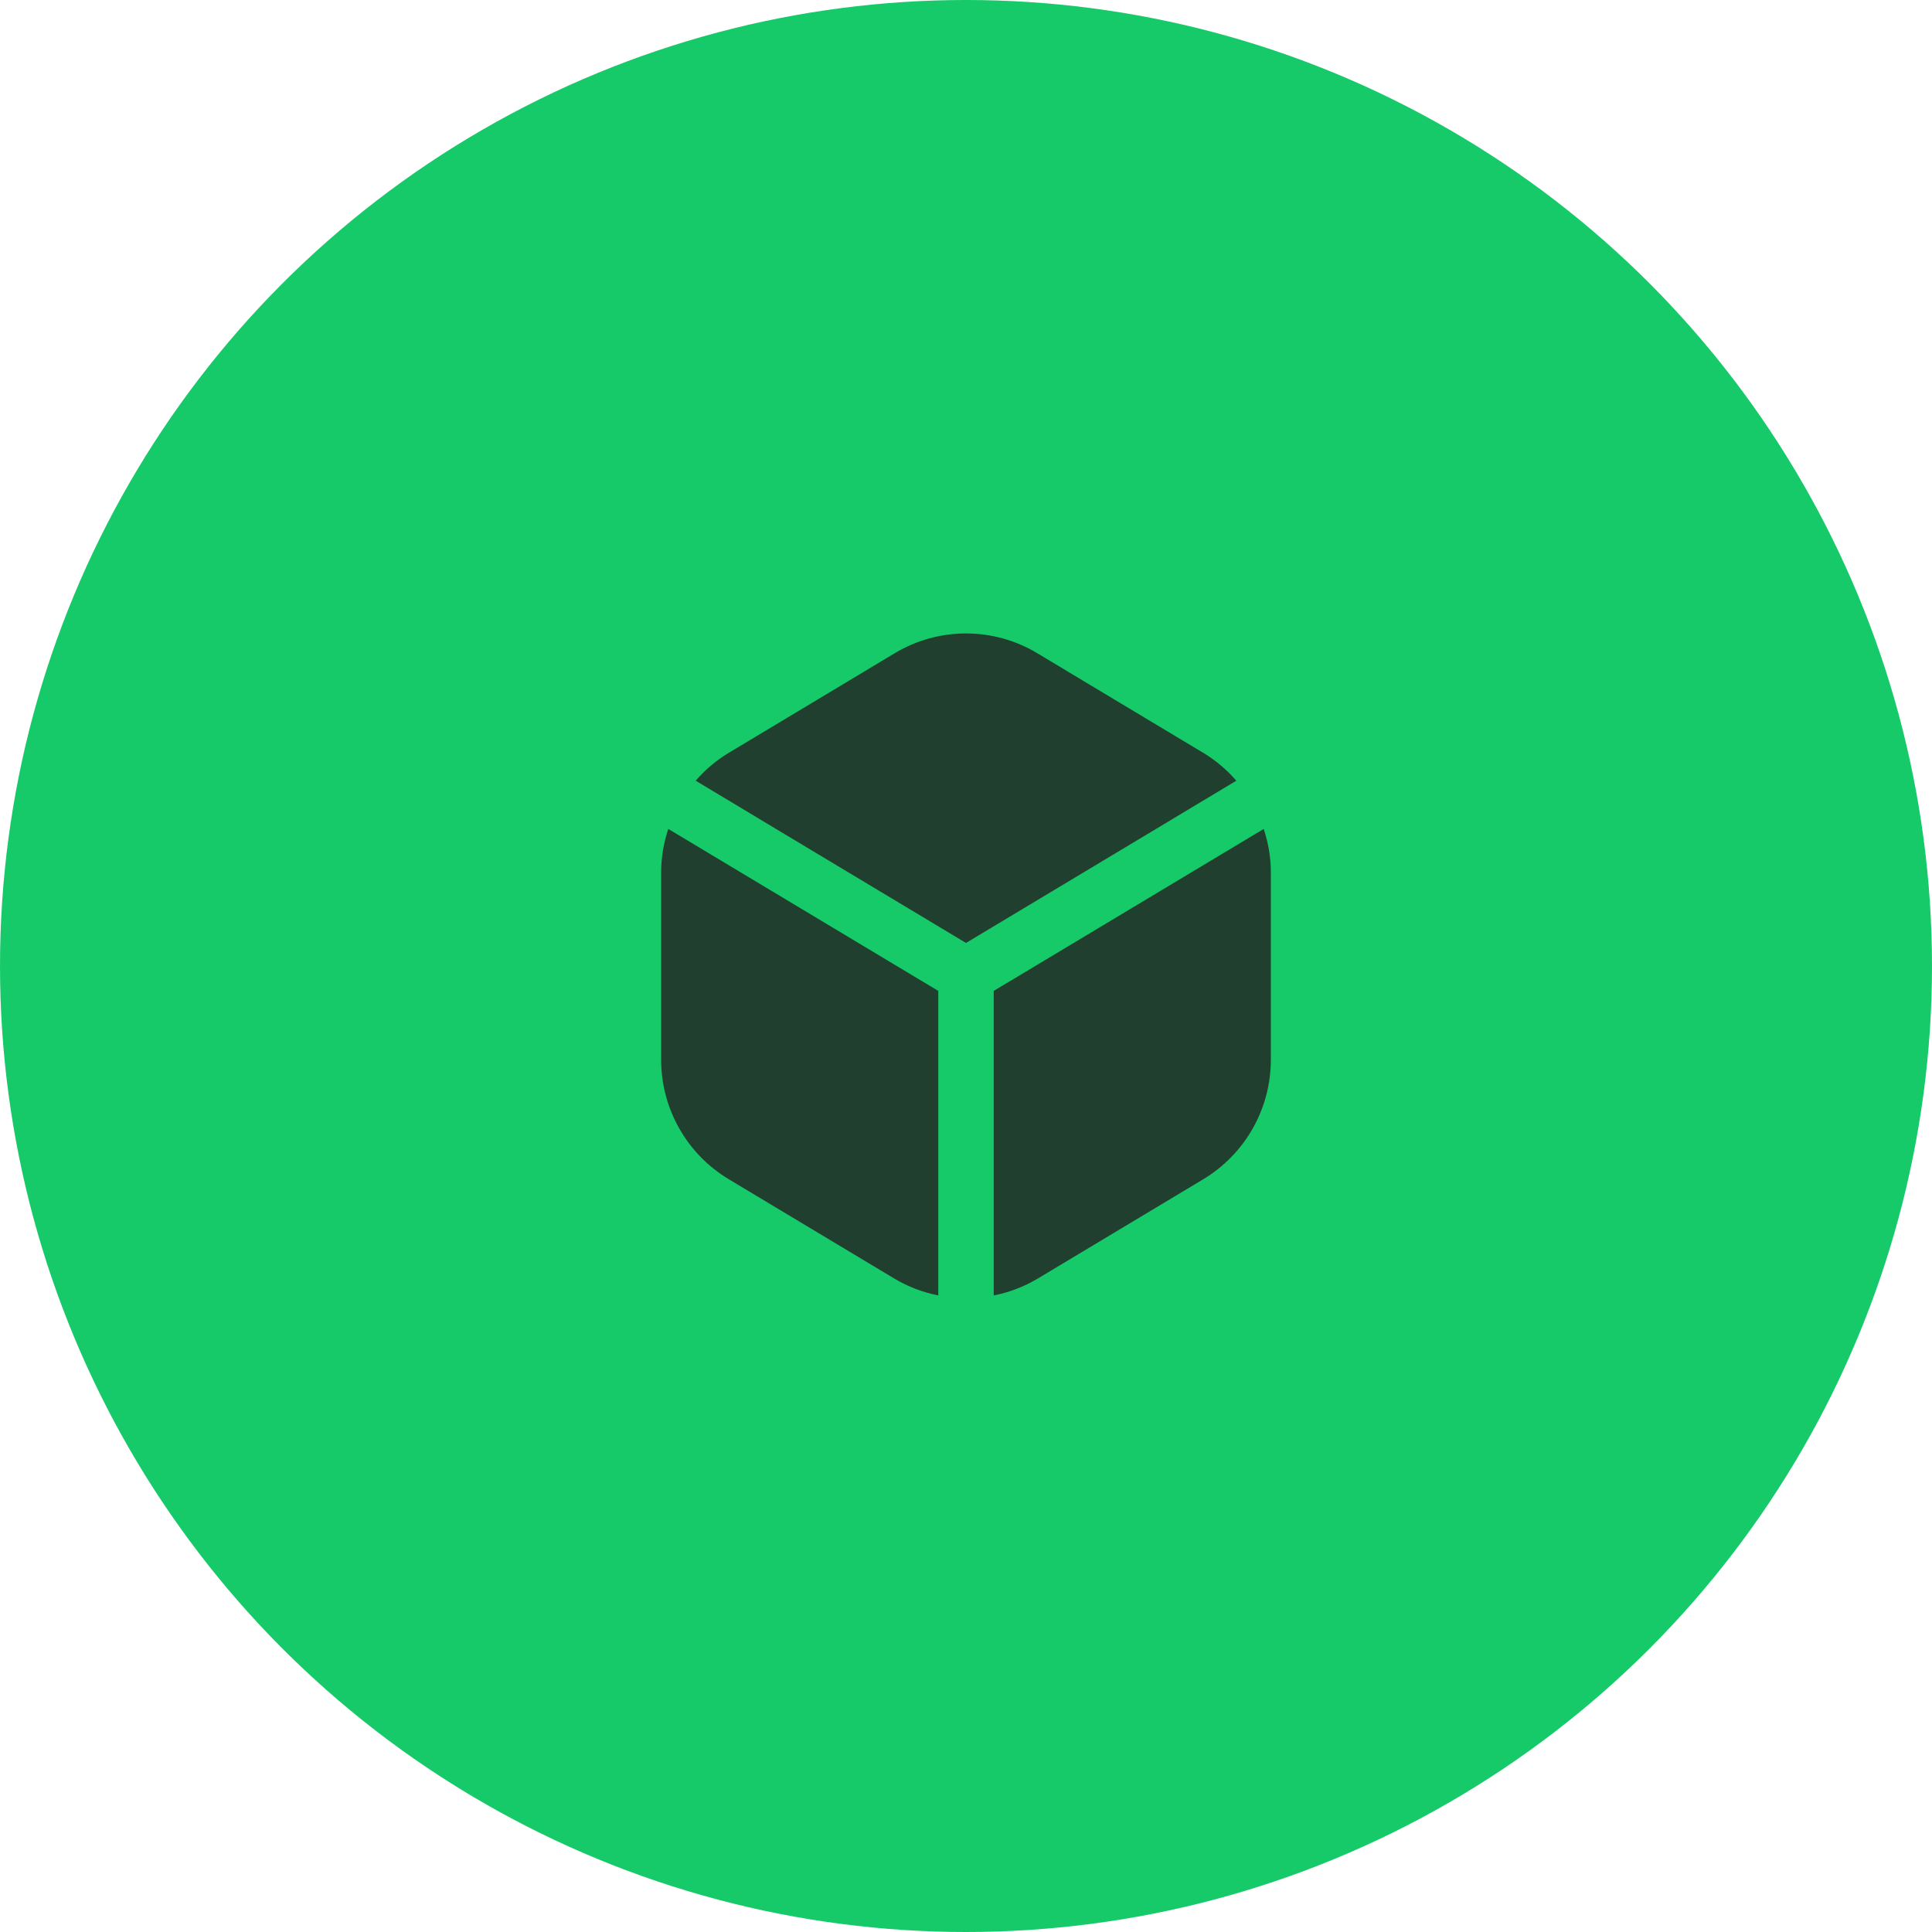
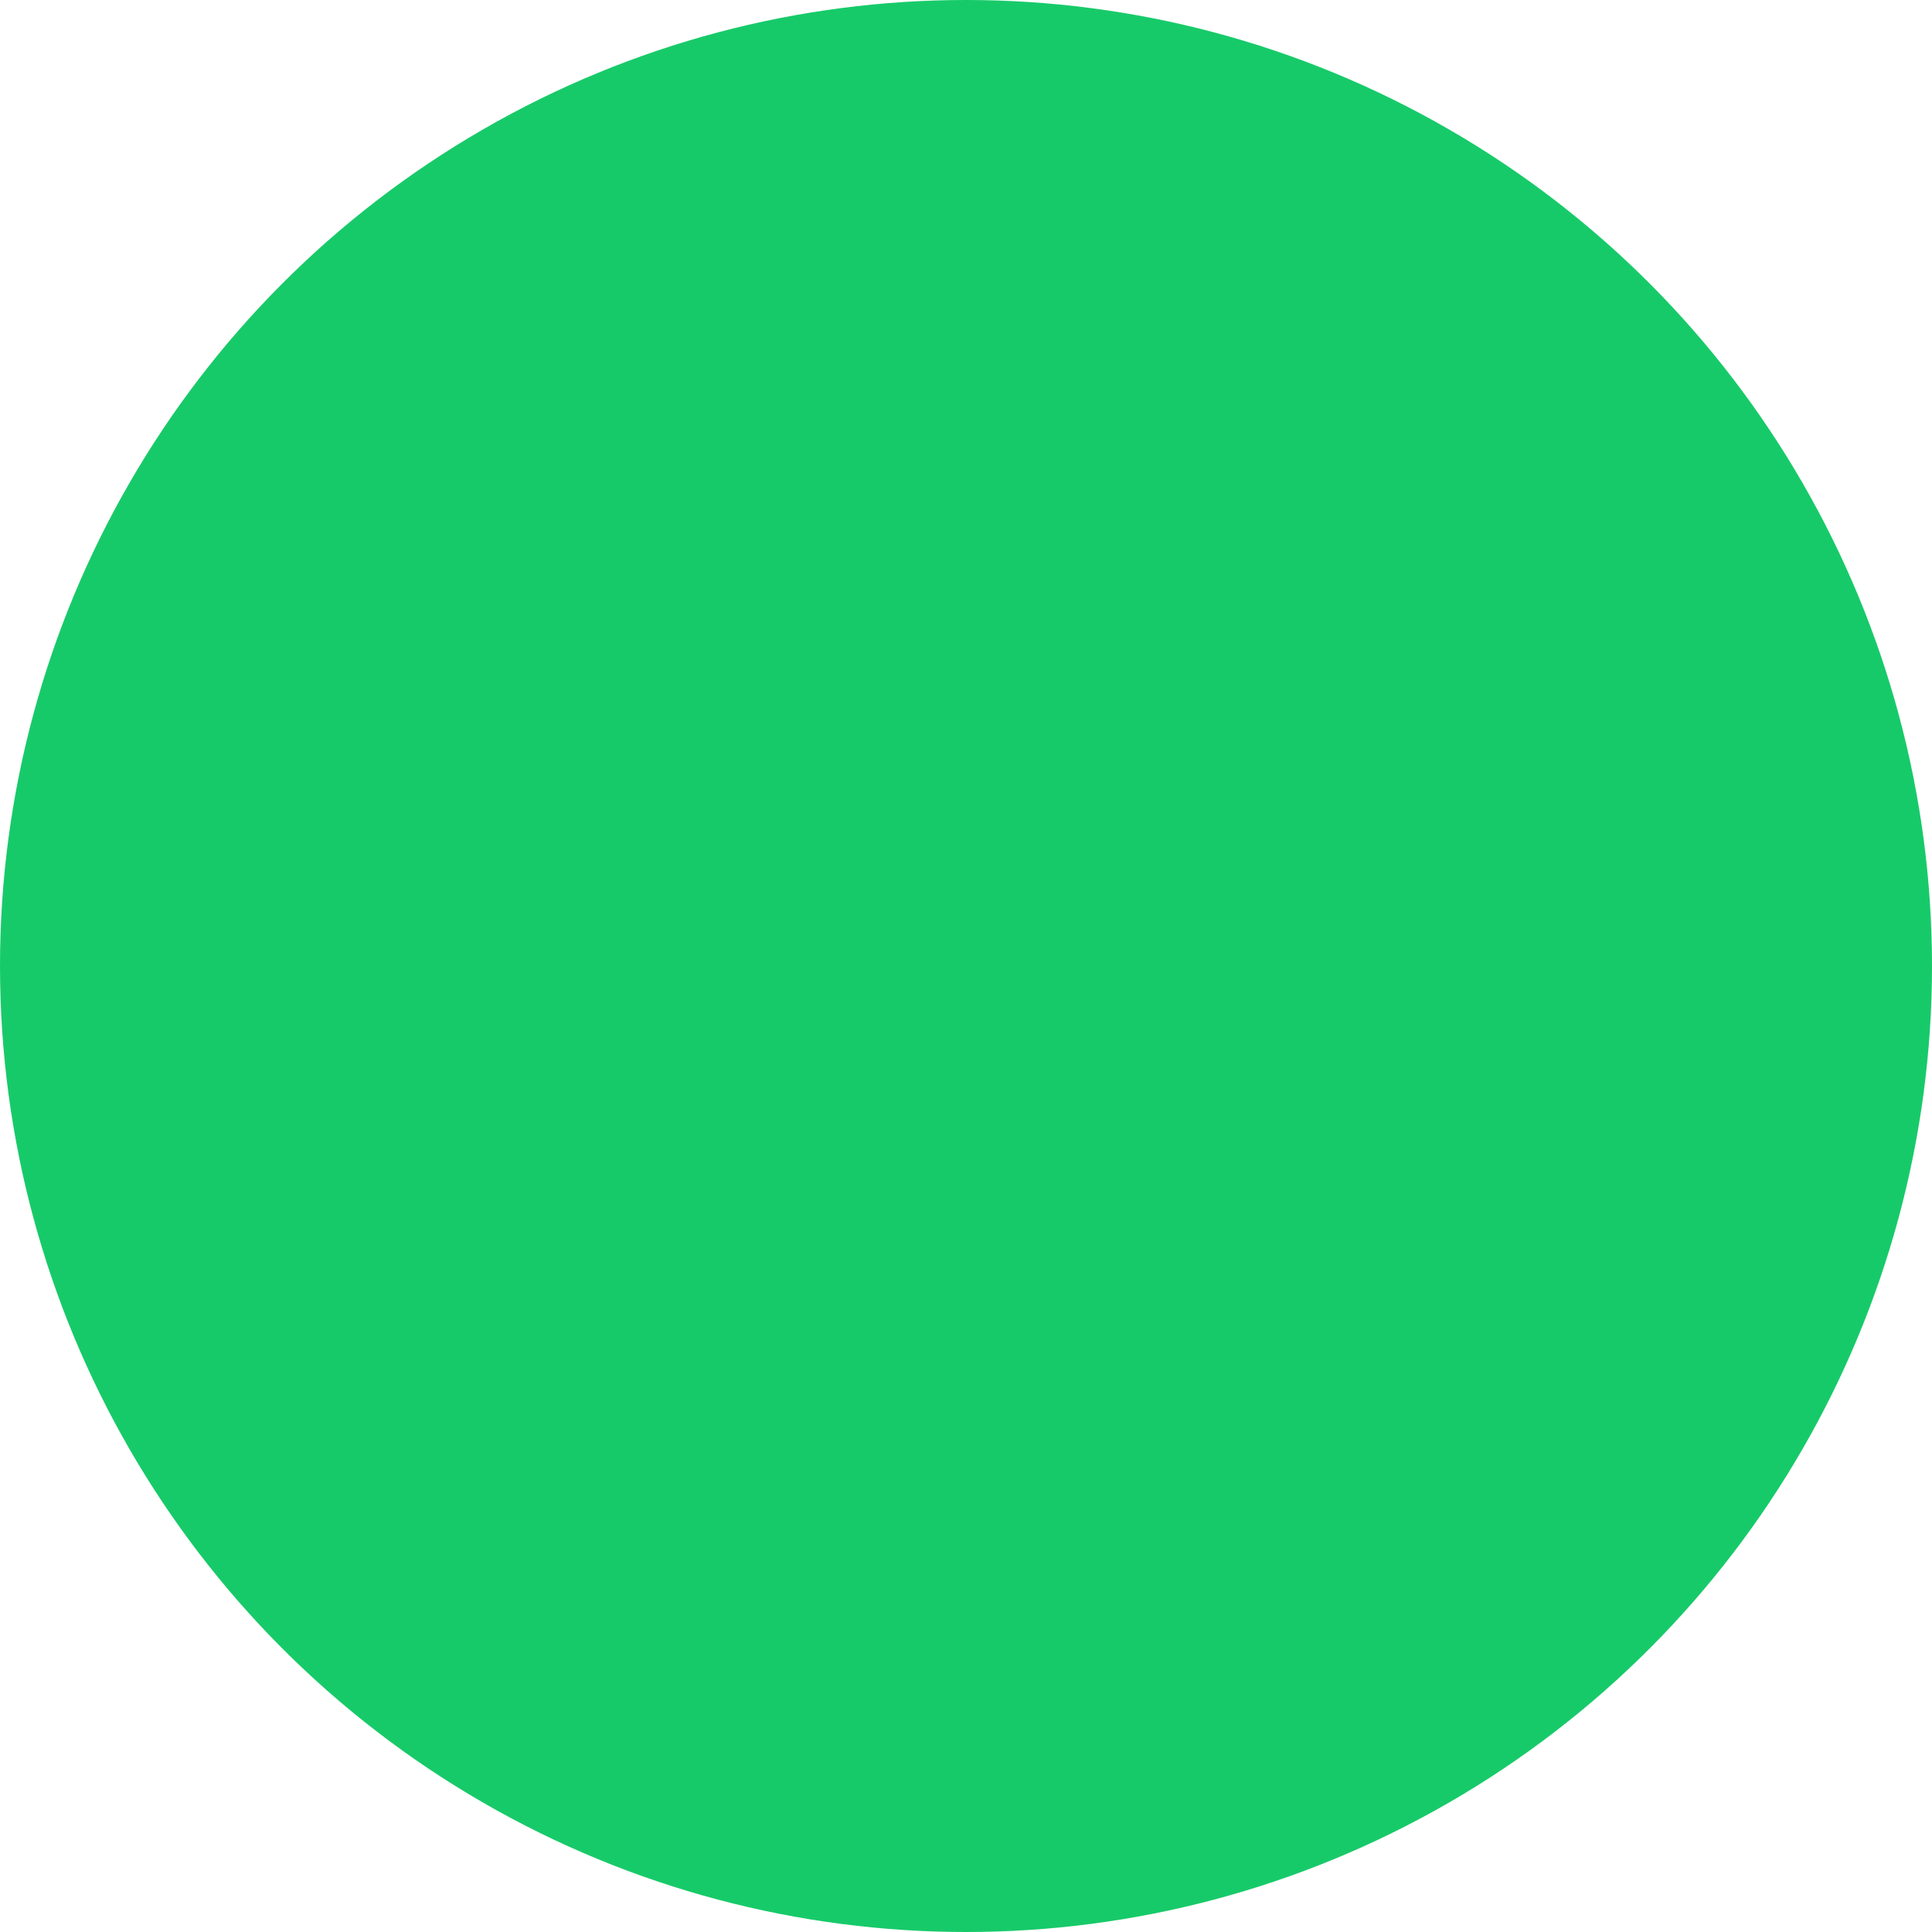
<svg xmlns="http://www.w3.org/2000/svg" width="61" height="61" viewBox="0 0 61 61" fill="none">
  <circle cx="30.5" cy="30.5" r="30.5" fill="#17CA69" />
  <g clip-path="url(#clip0_6269_58676)">
-     <path d="M21.965 24.65C22.262 24.306 22.61 24.011 22.999 23.775L28.249 20.625C28.928 20.216 29.706 20 30.5 20C31.293 20 32.071 20.216 32.751 20.625L38.001 23.775C38.389 24.011 38.738 24.306 39.035 24.65L30.5 29.772L21.965 24.65ZM31.375 31.286V40.902C31.86 40.806 32.325 40.629 32.751 40.377L38.001 37.227C38.647 36.836 39.182 36.286 39.554 35.629C39.926 34.971 40.123 34.229 40.125 33.474V27.524C40.122 27.064 40.046 26.608 39.899 26.173L31.375 31.286ZM29.625 31.286L21.101 26.173C20.954 26.608 20.878 27.064 20.875 27.524V33.474C20.877 34.229 21.074 34.971 21.446 35.628C21.817 36.285 22.352 36.835 22.999 37.226L28.249 40.376C28.674 40.628 29.14 40.805 29.625 40.901V31.286Z" fill="#203F2F" />
-   </g>
+     </g>
  <defs>
    <clipPath id="clip0_6269_58676">
      <rect width="21" height="21" fill="white" transform="translate(20 20)" />
    </clipPath>
  </defs>
</svg>